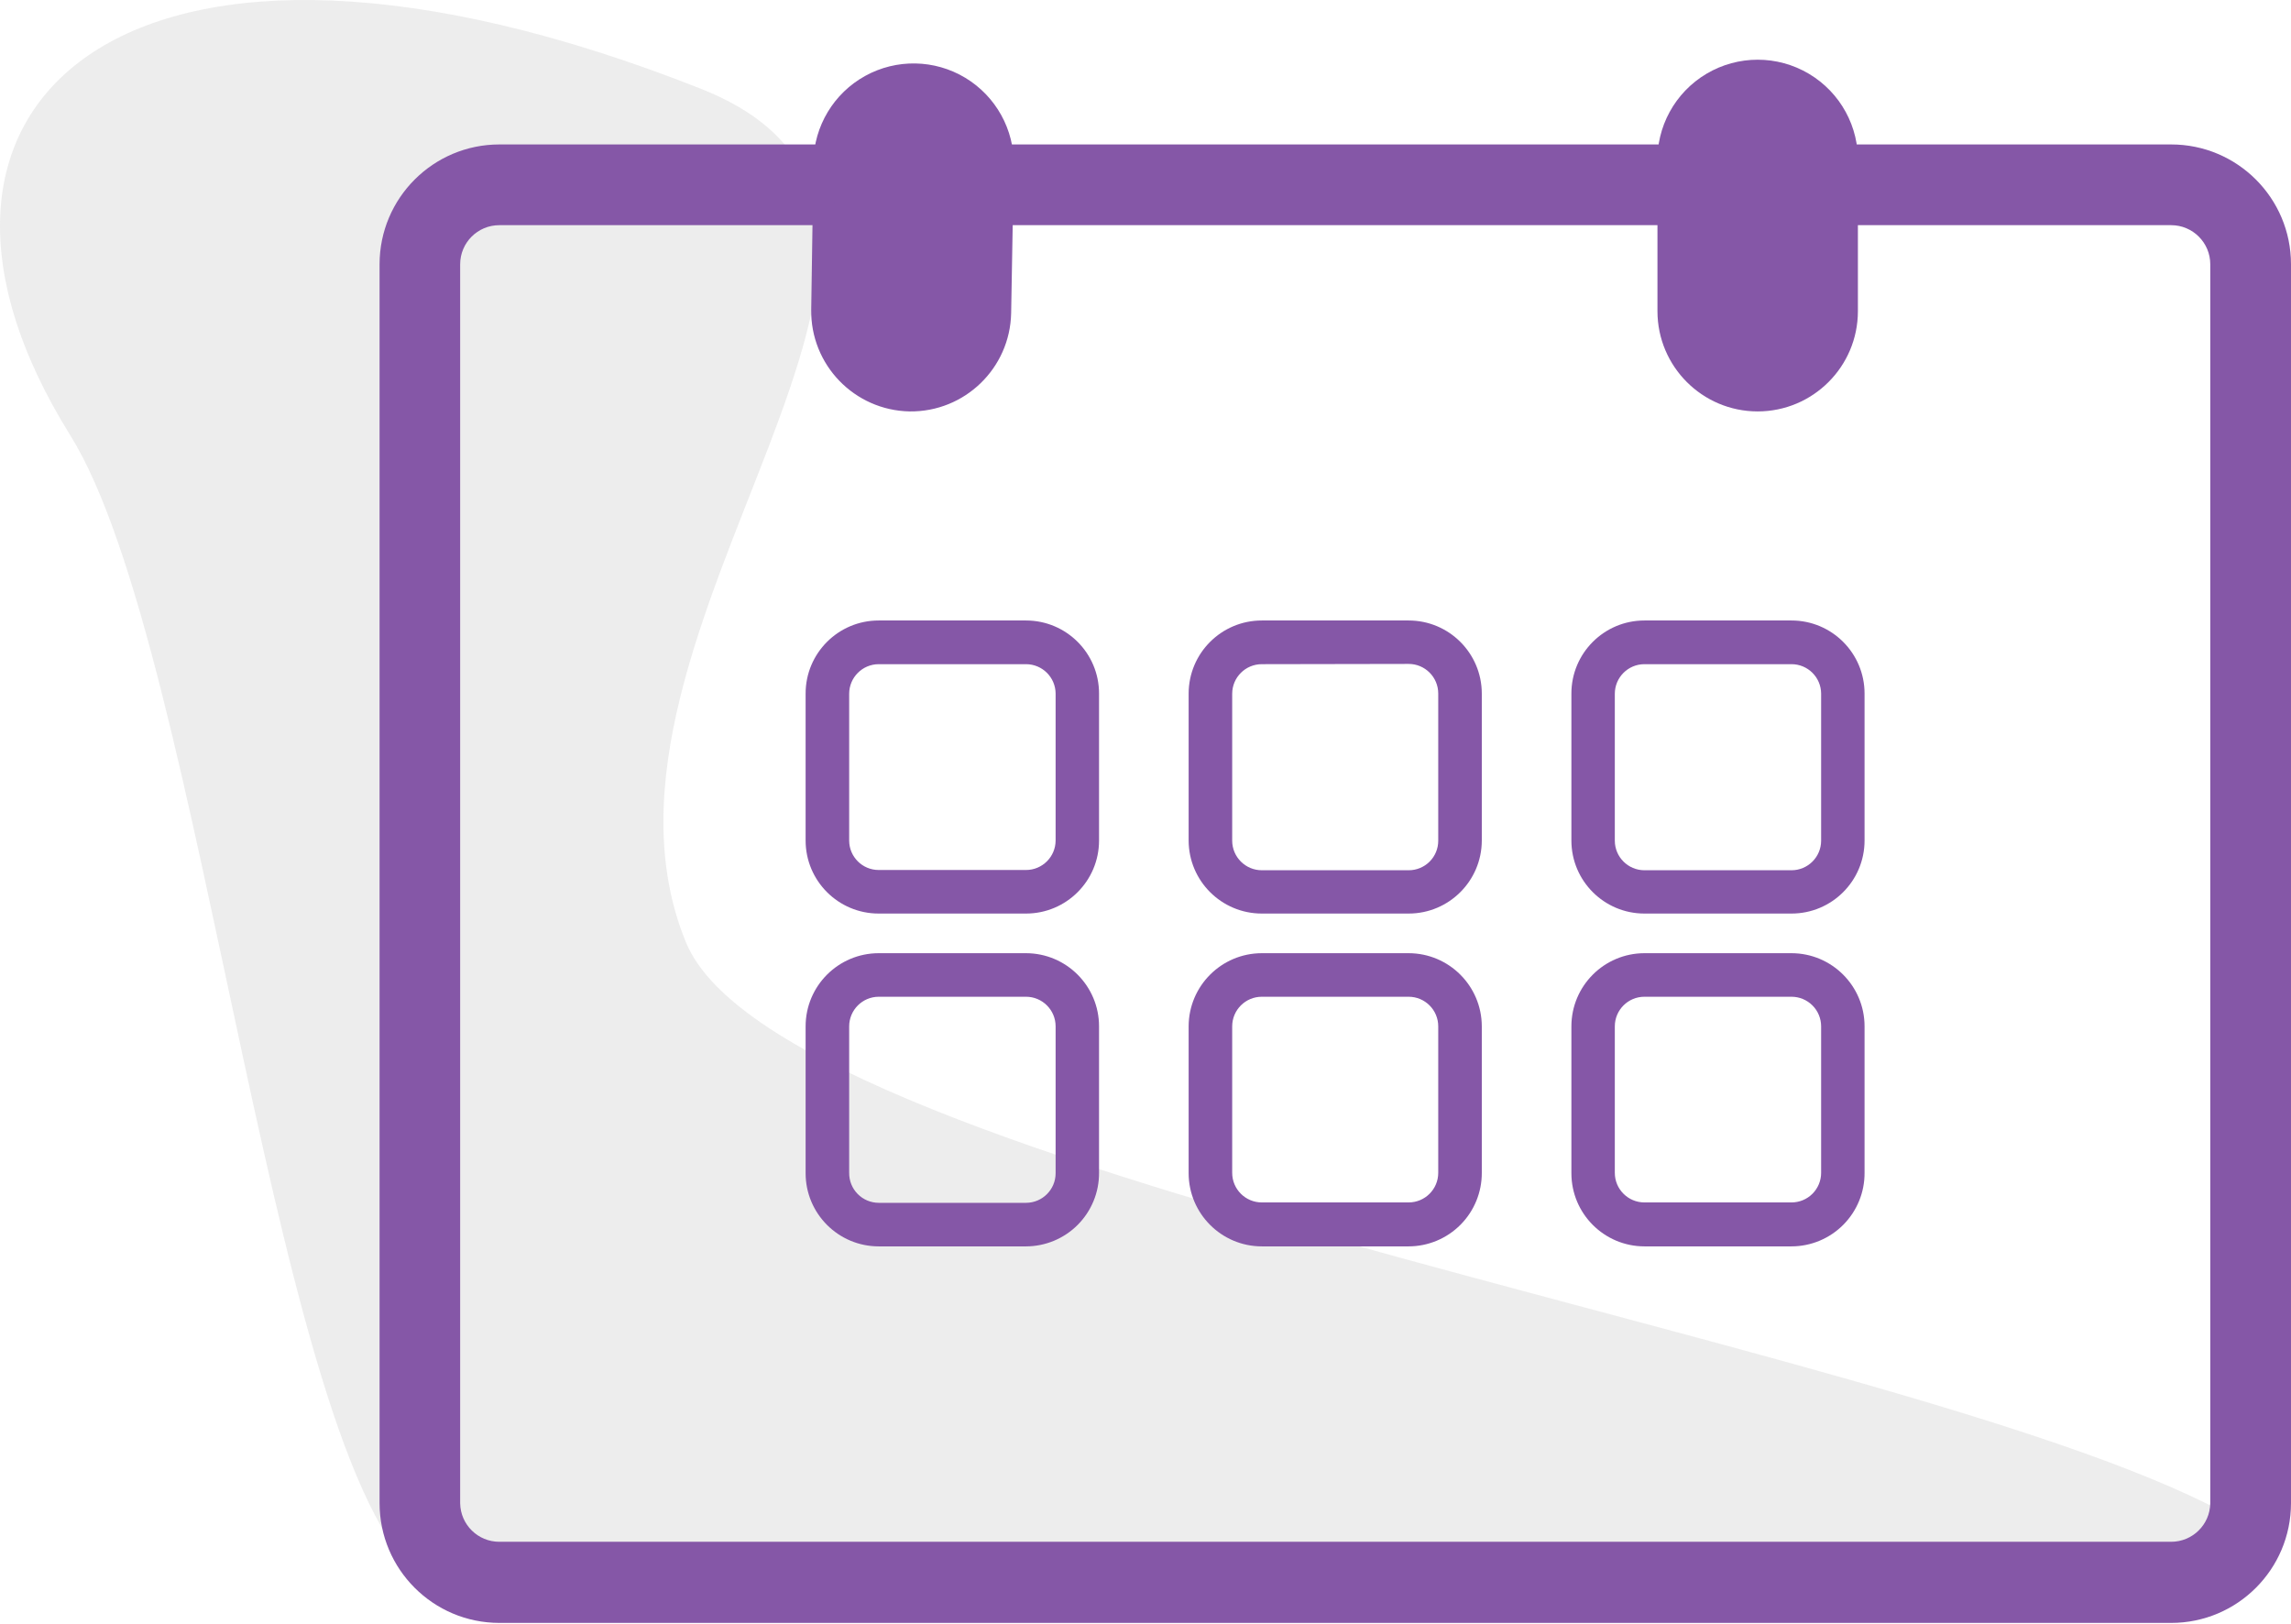
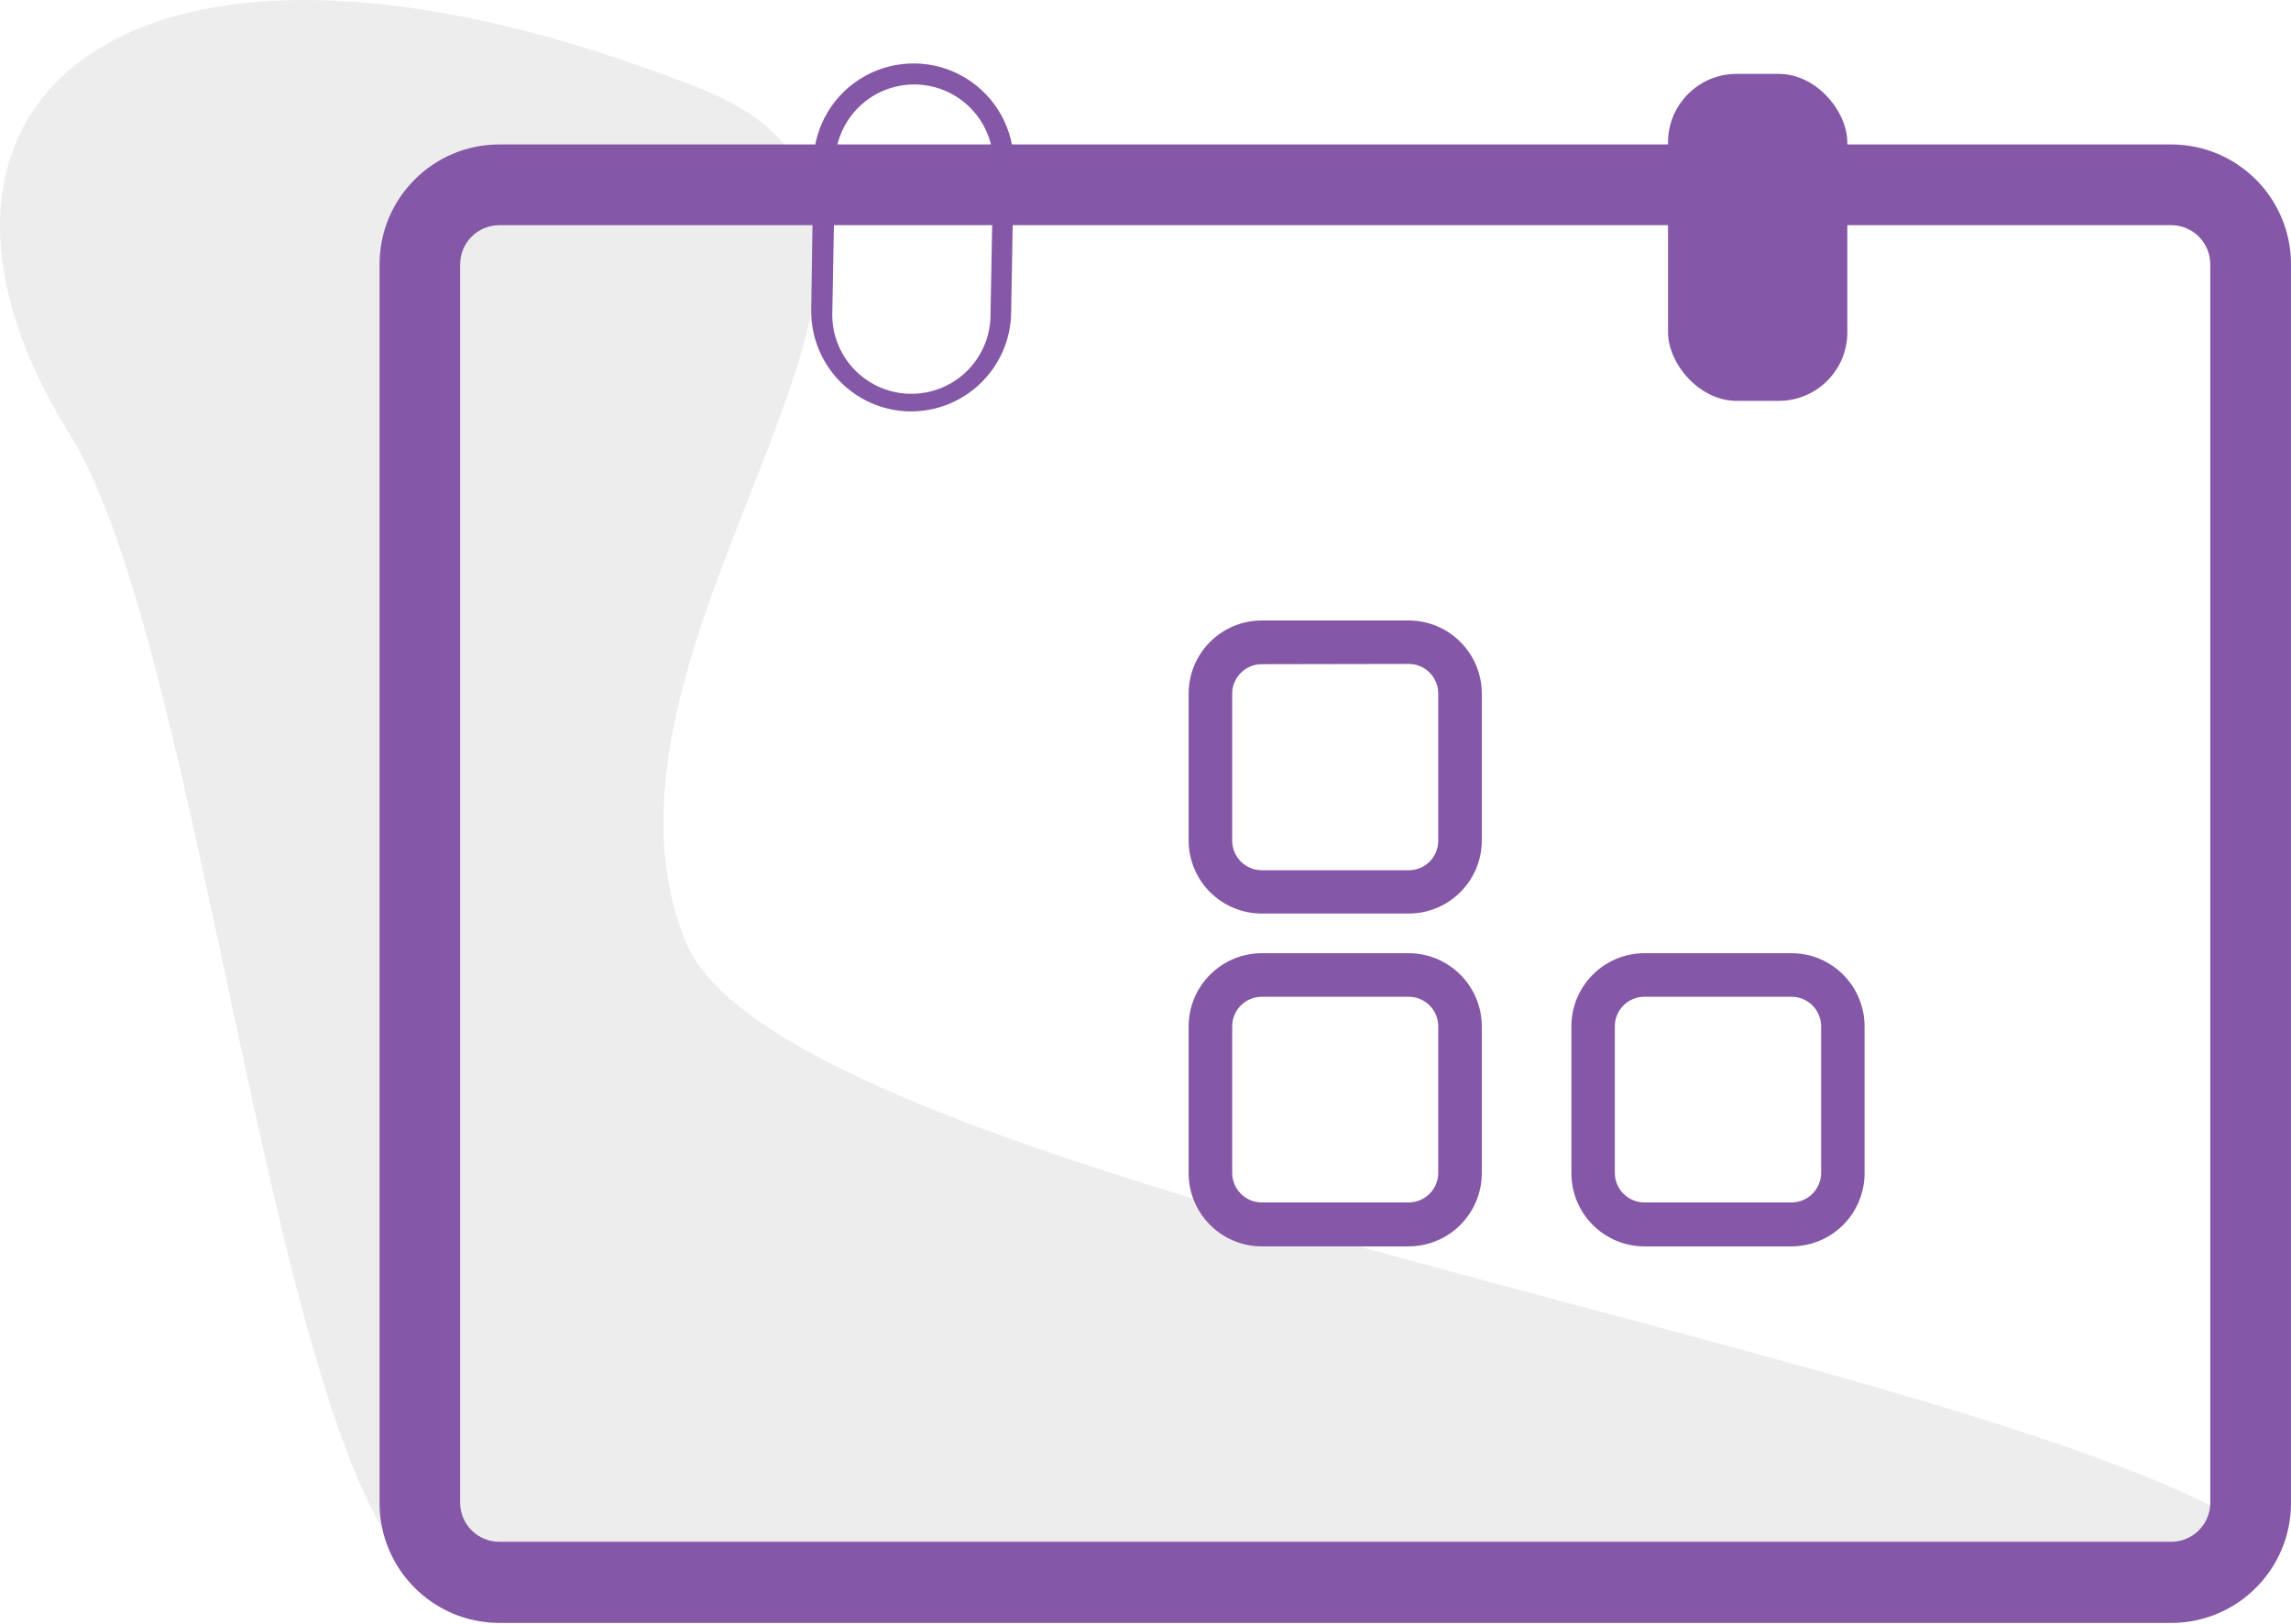
<svg xmlns="http://www.w3.org/2000/svg" width="230px" height="163px" viewBox="0 0 230 163" version="1.1">
  <title>Icon Full Time Purple</title>
  <g id="Icons" stroke="none" stroke-width="1" fill="none" fill-rule="evenodd">
    <g id="Full-Time-Purple" transform="translate(-20, -27)" fill-rule="nonzero">
      <g id="Group" transform="translate(20, 27)">
        <path d="M213.464,159.877 L177.199,161.186 C111.737,157.573 123.245,158.568 107.456,159.34 C85.605,160.375 52.547,164.577 43.12,158.882 C27.566,149.508 20.667,65.495 7.038,43.67 C-13.831,10.206 13.008,-13.806 70.391,8.923 C103.201,21.923 56.082,63.374 68.86,94.586 C78.666,118.532 197.95,135.499 225.968,153.41" id="Path" fill="#D1D1D1" opacity="0.41" />
        <path d="M217.968,162.915 L50.125,162.915 C43.49,162.907 38.113,157.531 38.106,150.896 L38.106,26.519 C38.113,19.884 43.49,14.507 50.125,14.5 L217.968,14.5 C224.608,14.5 229.993,19.879 230,26.519 L230,150.896 C229.993,157.536 224.608,162.915 217.968,162.915 L217.968,162.915 Z M50.125,22.604 C47.955,22.604 46.197,24.363 46.197,26.532 L46.197,150.909 C46.233,153.053 47.981,154.771 50.125,154.771 L217.968,154.771 C220.112,154.771 221.86,153.053 221.896,150.909 L221.896,26.532 C221.896,24.363 220.137,22.604 217.968,22.604 L50.125,22.604 Z" id="Shape" fill="#8557A7" />
-         <path d="M89.447,7.428 L93.699,7.428 C97.496,7.428 100.574,10.506 100.574,14.303 L100.574,33.376 C100.574,37.173 97.496,40.251 93.699,40.251 L89.447,40.251 C85.65,40.251 82.572,37.173 82.572,33.376 L82.572,14.303 C82.572,10.506 85.65,7.428 89.447,7.428 Z" id="Rectangle" fill="#8557A7" transform="translate(91.573, 23.839) rotate(1.04) translate(-91.573, -23.839) " />
        <path d="M91.326,41.3 C85.771,41.2 81.347,36.618 81.441,31.062 L81.664,16.241 C81.729,12.649 83.706,9.365 86.85,7.625 C89.994,5.886 93.827,5.956 96.905,7.808 C99.983,9.661 101.839,13.016 101.774,16.608 L101.512,31.428 C101.404,36.958 96.856,41.366 91.326,41.3 L91.326,41.3 Z M91.915,8.478 C89.801,8.443 87.76,9.252 86.243,10.726 C84.727,12.201 83.861,14.218 83.837,16.333 L83.562,31.154 C83.404,34.057 84.844,36.816 87.318,38.345 C89.791,39.875 92.902,39.931 95.43,38.492 C97.957,37.053 99.496,34.349 99.443,31.442 L99.718,16.621 C99.771,14.504 98.977,12.454 97.512,10.925 C96.047,9.396 94.032,8.515 91.915,8.478 Z" id="Shape" fill="#8557A7" />
        <rect id="Rectangle" fill="#8557A7" x="167.458" y="7.417" width="18.002" height="32.822" rx="6.88" />
-         <path d="M176.452,41.3 C170.902,41.293 166.405,36.795 166.397,31.245 L166.397,16.425 C166.265,12.743 168.153,9.284 171.32,7.404 C174.488,5.524 178.43,5.524 181.597,7.404 C184.765,9.284 186.653,12.743 186.52,16.425 L186.52,31.245 C186.513,36.8 182.008,41.3 176.452,41.3 L176.452,41.3 Z M176.452,8.478 C172.068,8.485 168.518,12.041 168.518,16.425 L168.518,31.245 C168.4,34.159 169.887,36.903 172.393,38.396 C174.898,39.888 178.02,39.888 180.525,38.396 C183.031,36.903 184.518,34.159 184.399,31.245 L184.399,16.425 C184.399,12.036 180.841,8.478 176.452,8.478 Z" id="Shape" fill="#8557A7" />
-         <path d="M103.004,91.706 L88.21,91.706 C84.161,91.706 80.878,88.423 80.878,84.374 L80.878,69.619 C80.878,65.57 84.161,62.287 88.21,62.287 L103.004,62.287 C107.054,62.287 110.336,65.57 110.336,69.619 L110.336,84.374 C110.336,88.423 107.054,91.706 103.004,91.706 L103.004,91.706 Z M88.21,66.673 C86.574,66.68 85.251,68.009 85.251,69.645 L85.251,84.4 C85.266,86.024 86.586,87.333 88.21,87.333 L103.004,87.333 C104.641,87.333 105.969,86.01 105.976,84.374 L105.976,69.619 C105.962,67.988 104.636,66.673 103.004,66.673 L88.21,66.673 Z" id="Shape" fill="#8557A7" />
-         <path d="M103.004,125.117 L88.21,125.117 C84.159,125.11 80.878,121.824 80.878,117.772 L80.878,103.03 C80.878,98.979 84.159,95.693 88.21,95.686 L103.004,95.686 C107.056,95.693 110.336,98.979 110.336,103.03 L110.336,117.733 C110.347,119.686 109.579,121.562 108.203,122.947 C106.828,124.333 104.957,125.114 103.004,125.117 L103.004,125.117 Z M88.21,100.058 C86.574,100.066 85.251,101.394 85.251,103.03 L85.251,117.733 C85.241,118.526 85.547,119.29 86.103,119.855 C86.659,120.421 87.417,120.741 88.21,120.744 L103.004,120.744 C104.646,120.744 105.976,119.414 105.976,117.772 L105.976,103.03 C105.976,101.389 104.646,100.058 103.004,100.058 L88.21,100.058 Z" id="Shape" fill="#8557A7" />
        <path d="M141.417,91.706 L126.675,91.706 C122.624,91.706 119.338,88.425 119.331,84.374 L119.331,69.619 C119.338,65.567 122.624,62.287 126.675,62.287 L141.417,62.287 C145.469,62.287 148.755,65.567 148.762,69.619 L148.762,84.374 C148.755,88.425 145.469,91.706 141.417,91.706 L141.417,91.706 Z M126.675,66.673 C125.034,66.673 123.703,68.004 123.703,69.645 L123.703,84.4 C123.711,86.036 125.039,87.359 126.675,87.359 L141.417,87.359 C142.204,87.362 142.96,87.052 143.518,86.497 C144.076,85.942 144.389,85.187 144.389,84.4 L144.389,69.619 C144.389,67.977 143.059,66.647 141.417,66.647 L126.675,66.673 Z" id="Shape" fill="#8557A7" />
        <path d="M141.417,125.117 L126.675,125.117 C122.622,125.11 119.338,121.826 119.331,117.772 L119.331,103.03 C119.338,98.977 122.622,95.693 126.675,95.686 L141.417,95.686 C145.471,95.693 148.755,98.977 148.762,103.03 L148.762,117.733 C148.769,119.687 147.999,121.563 146.621,122.948 C145.243,124.333 143.371,125.114 141.417,125.117 L141.417,125.117 Z M126.675,100.058 C125.034,100.058 123.703,101.389 123.703,103.03 L123.703,117.733 C123.703,119.374 125.034,120.705 126.675,120.705 L141.417,120.705 C143.059,120.705 144.389,119.374 144.389,117.733 L144.389,103.03 C144.389,101.389 143.059,100.058 141.417,100.058 L126.675,100.058 Z" id="Shape" fill="#8557A7" />
-         <path d="M179.856,91.706 L165.088,91.706 C161.039,91.706 157.757,88.423 157.757,84.374 L157.757,69.619 C157.757,65.57 161.039,62.287 165.088,62.287 L179.856,62.287 C183.906,62.287 187.188,65.57 187.188,69.619 L187.188,84.374 C187.188,88.423 183.906,91.706 179.856,91.706 L179.856,91.706 Z M165.088,66.673 C163.447,66.673 162.116,68.004 162.116,69.645 L162.116,84.4 C162.124,86.036 163.452,87.359 165.088,87.359 L179.856,87.359 C181.493,87.359 182.821,86.036 182.828,84.4 L182.828,69.619 C182.814,67.988 181.488,66.673 179.856,66.673 L165.088,66.673 Z" id="Shape" fill="#8557A7" />
        <path d="M179.856,125.117 L165.088,125.117 C161.037,125.11 157.757,121.824 157.757,117.772 L157.757,103.03 C157.757,98.979 161.037,95.693 165.088,95.686 L179.856,95.686 C183.908,95.693 187.188,98.979 187.188,103.03 L187.188,117.733 C187.199,119.686 186.431,121.562 185.055,122.947 C183.68,124.333 181.809,125.114 179.856,125.117 L179.856,125.117 Z M165.088,100.058 C163.447,100.058 162.116,101.389 162.116,103.03 L162.116,117.733 C162.116,119.374 163.447,120.705 165.088,120.705 L179.856,120.705 C180.645,120.705 181.401,120.392 181.958,119.835 C182.515,119.277 182.828,118.521 182.828,117.733 L182.828,103.03 C182.828,102.242 182.515,101.486 181.958,100.929 C181.401,100.372 180.645,100.058 179.856,100.058 L165.088,100.058 Z" id="Shape" fill="#8557A7" />
      </g>
    </g>
  </g>
</svg>